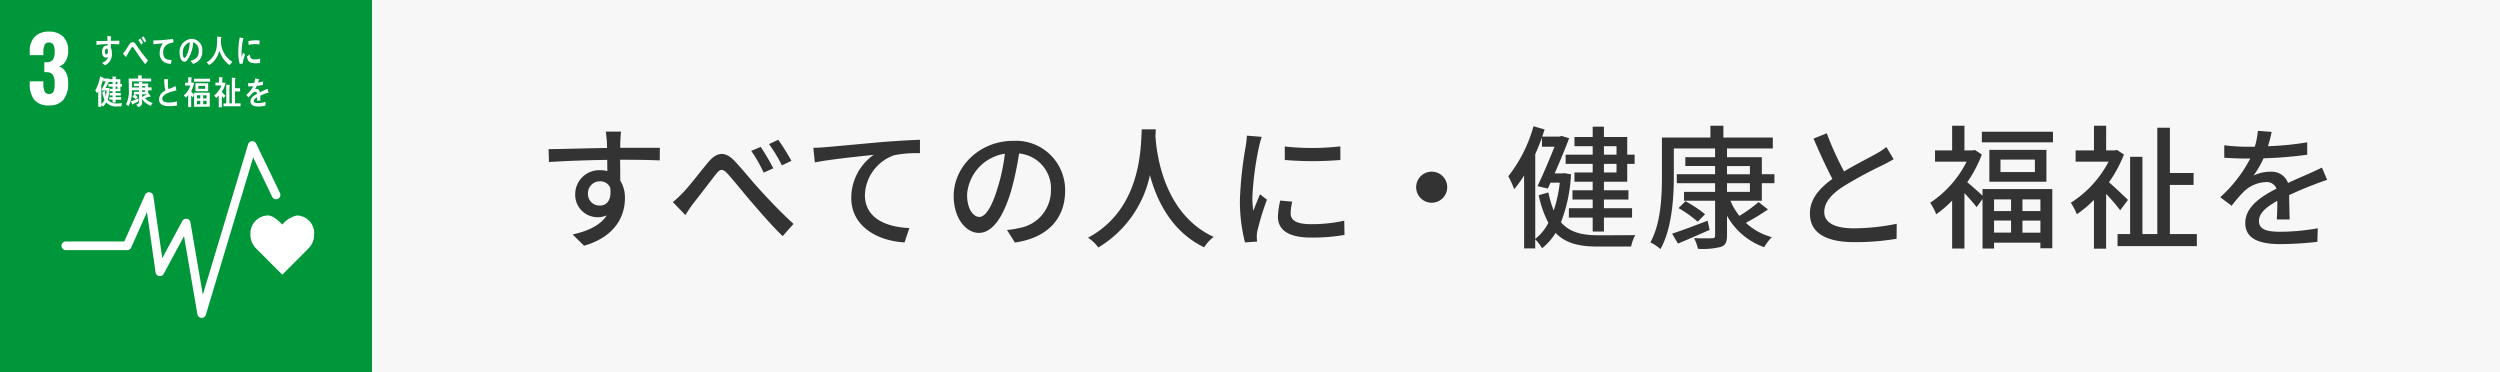
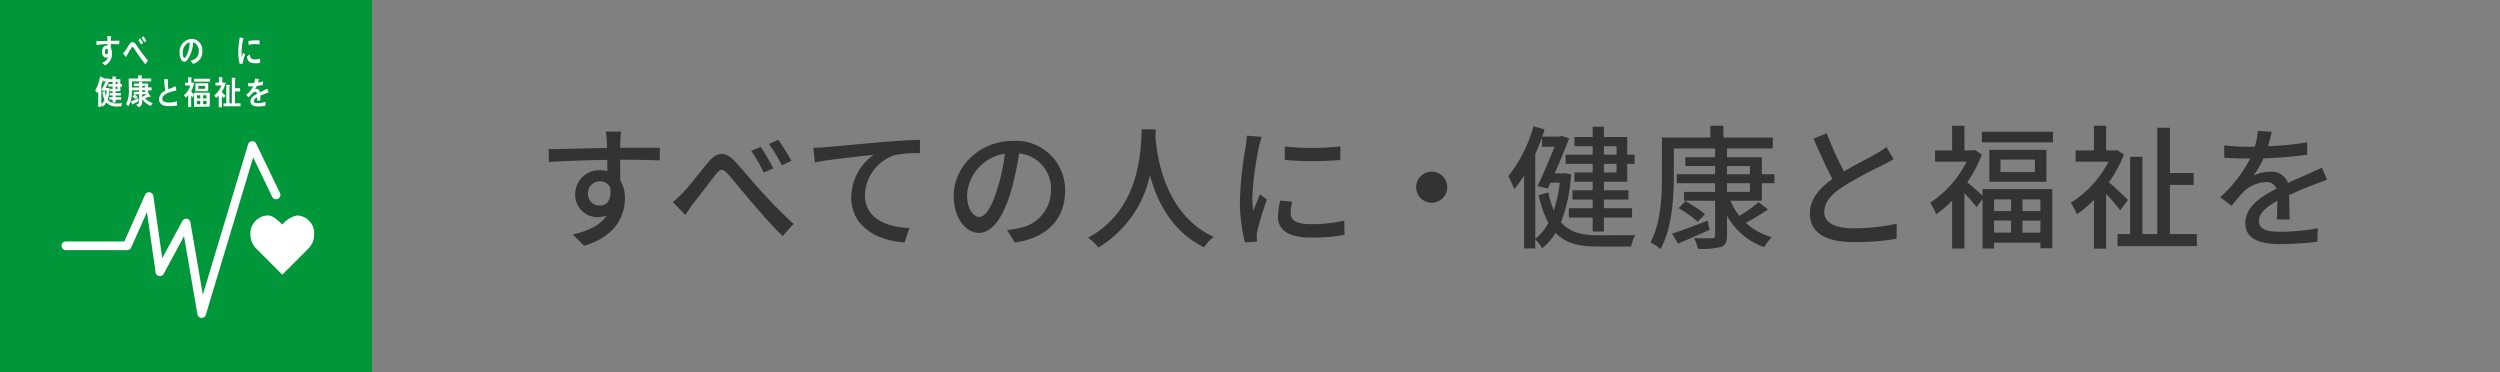
<svg xmlns="http://www.w3.org/2000/svg" width="336" height="50" viewBox="0 0 336 50">
  <rect x="0" y="0" width="336" height="50" fill="#808080" stroke="none" />
  <g id="グループ_28805" data-name="グループ 28805" transform="translate(-126 -2032)">
    <g id="グループ_28768" data-name="グループ 28768" transform="translate(126 2032)">
      <rect id="長方形_74200" data-name="長方形 74200" width="50" height="50" fill="#00973b" />
      <g id="グループ_28684" data-name="グループ 28684" transform="translate(3.995 4.255)">
-         <path id="パス_156341" data-name="パス 156341" d="M434.254,239a3.371,3.371,0,0,1-.6-2.148v-.332h1.828v.32a2.535,2.535,0,0,0,.178,1.056.62.62,0,0,0,.605.321.581.581,0,0,0,.587-.326,2.762,2.762,0,0,0,.148-1.062,2.278,2.278,0,0,0-.225-1.145.912.912,0,0,0-.831-.386,2.273,2.273,0,0,0-.333-.012v-1.341h.3a.982.982,0,0,0,.854-.332,1.927,1.927,0,0,0,.237-1.092,1.883,1.883,0,0,0-.172-.914.647.647,0,0,0-.611-.3.574.574,0,0,0-.57.321,2.374,2.374,0,0,0-.166.95V233h-1.828v-.522a2.674,2.674,0,0,1,.67-1.946,2.521,2.521,0,0,1,1.893-.688,2.627,2.627,0,0,1,1.923.665,2.559,2.559,0,0,1,.676,1.911,2.629,2.629,0,0,1-.344,1.394,1.473,1.473,0,0,1-.878.706q1.222.451,1.222,2.267a3.454,3.454,0,0,1-.617,2.178,2.332,2.332,0,0,1-1.958.789A2.387,2.387,0,0,1,434.254,239Z" transform="translate(-433.649 -229.845)" fill="#fff" />
-       </g>
+         </g>
      <g id="グループ_28706" data-name="グループ 28706" transform="translate(8.26 18.97)">
        <path id="パス_156399" data-name="パス 156399" d="M538.893,312.94a2.379,2.379,0,0,0-2.3-2.58,3.56,3.56,0,0,0-1.982,1.225c-.453-.467-1.234-1.226-1.926-1.226a2.423,2.423,0,0,0-2.356,2.581,2.611,2.611,0,0,0,.735,1.825h0l3.55,3.557,3.545-3.553,0,0A2.611,2.611,0,0,0,538.893,312.94Z" transform="translate(-504.934 -300.373)" fill="#fff" />
        <g id="グループ_28705" data-name="グループ 28705" transform="translate(0)">
          <path id="パス_156400" data-name="パス 156400" d="M466.4,301.565h-.036a.583.583,0,0,1-.539-.483l-1.8-10.5-2.732,5.065a.583.583,0,0,1-1.09-.194l-1.16-8.106-2.122,4.766a.583.583,0,0,1-.533.346h-8.246a.583.583,0,1,1,0-1.166H456l2.791-6.268a.583.583,0,0,1,1.11.155l1.2,8.358,2.694-4.995a.583.583,0,0,1,1.088.178l1.67,9.727,6.086-20.218a.583.583,0,0,1,1.083-.085l3.2,6.639a.583.583,0,0,1-1.05.507L473.322,280l-6.368,21.154A.582.582,0,0,1,466.4,301.565Z" transform="translate(-447.552 -277.811)" fill="#fff" />
        </g>
      </g>
      <g id="グループ_28718" data-name="グループ 28718" transform="translate(12.8 4.828)">
        <path id="パス_156466" data-name="パス 156466" d="M525.616,235.877c-.133.013-.264.032-.4.048a5.709,5.709,0,0,1-.191-1.678,10.838,10.838,0,0,1,.191-1.888l.319.075a1.009,1.009,0,0,1,.158.041.055.055,0,0,1,.041.058.06.06,0,0,1-.059.057,8.771,8.771,0,0,0-.213,1.96c0,.16.007.316.007.476.066-.2.129-.4.2-.606.092.084.185.173.275.258A4.218,4.218,0,0,0,525.616,235.877Zm2.334-.083a2.946,2.946,0,0,1-.671.038c-.525-.017-1.014-.1-1.078-.912.124-.094.248-.192.375-.282,0,.459.213.666.555.677a2.337,2.337,0,0,0,.828-.1C527.955,235.407,527.952,235.6,527.95,235.794Zm-.092-2.47a2.853,2.853,0,0,0-.851-.053,3.809,3.809,0,0,0-.588.1c-.016-.159-.026-.357-.045-.516a4.42,4.42,0,0,1,.833-.1,3.021,3.021,0,0,1,.693.035C527.886,232.968,527.876,233.148,527.858,233.324Z" transform="translate(-505.796 -232.161)" fill="#fff" />
        <path id="パス_156467" data-name="パス 156467" d="M465.922,232.845c-.153-.013-.307-.021-.458-.025-.225-.007-.449-.016-.67-.009,0,.167,0,.323.007.489a1.475,1.475,0,0,1,.139.711,1.649,1.649,0,0,1-.922,1.655c-.134-.117-.277-.22-.408-.341a1.152,1.152,0,0,0,.812-.773.566.566,0,0,1-.31.072c-.318,0-.506-.41-.506-.757,0-.432.213-.859.607-.859a.612.612,0,0,1,.15.018c0-.071,0-.145-.007-.217-.255,0-.51.018-.76.034s-.483.046-.723.08c-.014-.172-.008-.346-.014-.518.5-.01.992-.01,1.49-.028-.011-.221-.018-.439-.022-.665.109.009.225.027.334.045a1.1,1.1,0,0,1,.138.022c.026,0,.056.013.056.055a.125.125,0,0,1-.048.094c0,.145-.008.3-.008.443.383,0,.768-.011,1.151-.023Zm-1.671.6c-.172,0-.247.2-.247.382,0,.149.044.364.2.364s.2-.252.2-.4C464.4,233.665,464.4,233.444,464.25,233.444Z" transform="translate(-462.701 -231.712)" fill="#fff" />
        <path id="パス_156468" data-name="パス 156468" d="M477.475,235.621c-.19-.254-.412-.519-.609-.8-.233-.335-.475-.684-.7-1.015-.078-.113-.156-.236-.234-.348-.041-.057-.092-.16-.163-.16-.1,0-.2.194-.253.277-.074.119-.149.246-.219.359-.126.208-.237.42-.36.622v.024c0,.038-.015.07-.048.07l-.412-.455a5.913,5.913,0,0,0,.438-.575c.141-.213.268-.449.416-.662.142-.192.252-.306.464-.306a.489.489,0,0,1,.369.235c.081.1.16.232.233.336.176.25.35.506.528.741.275.373.632.816.921,1.165Zm-.544-2.64c-.118-.211-.251-.41-.382-.61l.255-.22a5.368,5.368,0,0,1,.372.612Zm.437-.29a5.733,5.733,0,0,0-.382-.615l.256-.214a6.73,6.73,0,0,1,.368.616Z" transform="translate(-470.754 -231.816)" fill="#fff" />
-         <path id="パス_156469" data-name="パス 156469" d="M490.394,233.5a4.026,4.026,0,0,0-.546.147,1.167,1.167,0,0,0-.755,1.2c.007.9.567.988,1.126,1-.026.17-.052.343-.088.512h-.075a1.788,1.788,0,0,1-.729-.171,1.352,1.352,0,0,1-.707-1.289,2.071,2.071,0,0,1,.437-1.286c-.411.026-.872.07-1.276.128-.019-.223-.009-.355-.03-.529a17.046,17.046,0,0,0,2.118-.132c.166-.025.447-.061.543-.075.018.067.058.413.064.447S490.433,233.493,490.394,233.5Z" transform="translate(-479.957 -232.61)" fill="#fff" />
        <path id="パス_156470" data-name="パス 156470" d="M501.117,236.361c-.112-.132-.213-.271-.326-.4.572-.171,1.1-.419,1.1-1.277a1.188,1.188,0,0,0-.757-1.229,4.286,4.286,0,0,1-.858,2.484.526.526,0,0,1-.336.144.535.535,0,0,1-.387-.263,1.692,1.692,0,0,1-.232-.926,1.733,1.733,0,0,1,1.6-1.887,1.47,1.47,0,0,1,1.445,1.643A1.625,1.625,0,0,1,501.117,236.361Zm-1.274-2.082a1.865,1.865,0,0,0-.1.618c0,.185.033.665.236.665.072,0,.134-.086.178-.144a4.132,4.132,0,0,0,.52-1.951A1.337,1.337,0,0,0,499.843,234.279Z" transform="translate(-487.979 -232.612)" fill="#fff" />
-         <path id="パス_156471" data-name="パス 156471" d="M514.214,235.833a3.873,3.873,0,0,1-1.366-1.946,4.756,4.756,0,0,1-.2.585,2.887,2.887,0,0,1-.8,1.091,2.138,2.138,0,0,1-.381.256l-.326-.376a2.1,2.1,0,0,0,.44-.29,2.892,2.892,0,0,0,.914-1.759,8.371,8.371,0,0,0,.059-1.4l.515.058a.073.073,0,0,1,.07.067.089.089,0,0,1-.066.082c-.007.182-.011.363-.011.545a3.431,3.431,0,0,0,.577,1.728,3.194,3.194,0,0,0,.962.912Z" transform="translate(-496.17 -231.911)" fill="#fff" />
        <path id="パス_156472" data-name="パス 156472" d="M465.839,253.455c-.169,0-.338.008-.508.008a1.853,1.853,0,0,1-1.515-.539,2.369,2.369,0,0,1-.406.548l-.244-.212v.248h-.414v-2.1a2.411,2.411,0,0,1-.161.273l-.242-.367a5.409,5.409,0,0,0,.65-1.9l.448.2a.052.052,0,0,1,.03.044.07.07,0,0,1-.04.058h.8v.358l-.507.91h.545a4.907,4.907,0,0,1-.255,1.569,1.531,1.531,0,0,0,1.357.5c.2,0,.387-.013.583-.026Zm-2.607-2.134v-.15l.532-1.087h-.347v-.305c-.072.27-.155.539-.252.8v2.567a1.542,1.542,0,0,0,.425-.548,5.946,5.946,0,0,1-.3-1.052c.116-.061.23-.123.346-.185a4.394,4.394,0,0,0,.151.738,6.946,6.946,0,0,0,.09-.777Zm2.493-.513v.614h-.639v.234h.7v.336h-.7v.216h.752v.349h-.748v.379h-.406v-.389h-.451v-.331h.451v-.225H464.3v-.331h.383v-.239h-.357V251.1h.357v-.3h-.564v-.353h.564v-.283h-.53v-.362h.518v-.38l.433.04a.061.061,0,0,1,.06.066c0,.035-.042.061-.064.079v.194h.621v.645h.225v.353Zm-.391-.636h-.248v.291h.248Zm0,.636h-.248v.3h.248Z" transform="translate(-462.349 -243.985)" fill="#fff" />
        <path id="パス_156473" data-name="パス 156473" d="M479.174,253.084a2.705,2.705,0,0,1-1.162-.888c0,.1,0,.206,0,.31,0,.469-.121.642-.5.746l-.294-.323c.286-.082.388-.137.388-.514v-.88h-.583c.14.124.275.246.4.383l-.248.259c-.15-.108-.3-.214-.455-.313l.241-.329h-.057V251.2h.7v-.21h-.959c0,.159,0,.319-.016.478a3.681,3.681,0,0,1-.45,1.666c-.11-.086-.215-.172-.328-.255a3.951,3.951,0,0,0,.379-2.017c0-.482-.018-.965-.026-1.448h1.278v-.432c.143.009.324.009.463.027.026,0,.06.014.06.055a.088.088,0,0,1-.064.077v.273h1.29v.388h-2.583c0,.273,0,.541,0,.814h.948v-.191h-.691v-.342h.684v-.236l.395.022c.03,0,.067.005.067.056a.083.083,0,0,1-.052.072v.086h.826v.524h.463V251h-.463v.4l.034-.028.279.387a.11.11,0,0,1,.018.06.051.051,0,0,1-.049.054.179.179,0,0,1-.083-.033c-.207.064-.413.141-.62.211a2.093,2.093,0,0,0,1.026.65Zm-1.663-.6a7.319,7.319,0,0,1-.7.341c-.009.032-.026.091-.06.091s-.035-.018-.046-.036l-.218-.386c.353-.133.707-.265,1.049-.434Zm.91-2.063h-.413v.2h.413Zm0,.569h-.413v.218h.413Zm-.413.546v.35a6.849,6.849,0,0,0,.643-.354Z" transform="translate(-471.714 -243.687)" fill="#fff" />
        <path id="パス_156474" data-name="パス 156474" d="M491.646,254.228c-.519,0-1.347-.084-1.347-.932a1.292,1.292,0,0,1,.846-1.146,7.057,7.057,0,0,1-.145-1.572l.331.027c.054,0,.108.009.163.017.018,0,.04.013.04.04a.093.093,0,0,1-.025.049,2.98,2.98,0,0,0-.021.408,2.79,2.79,0,0,0,.068.795.046.046,0,0,0,.033.014,3.933,3.933,0,0,0,.915-.4c.054.191.091.391.134.586-.454.112-1.9.4-1.9,1.128,0,.414.537.493.789.493a3.315,3.315,0,0,0,1.172-.156c.015.187.026.378.03.569A6.007,6.007,0,0,1,491.646,254.228Z" transform="translate(-481.724 -244.791)" fill="#fff" />
        <path id="パス_156475" data-name="パス 156475" d="M502.537,253.77v-1.6l-.175.348c-.076-.085-.142-.174-.214-.264v1.561h-.4v-1.61a1.966,1.966,0,0,1-.324.348l-.256-.317a2.661,2.661,0,0,0,.862-1.311h-.7v-.379h.415V249.8l.428.035c.023,0,.061.014.061.05a.086.086,0,0,1-.061.071v.589h.374a3.314,3.314,0,0,1-.4,1.133,1.854,1.854,0,0,0,.4.451v-.246h2.1v1.882Zm0-3.372v-.393h2.151v.393Zm.187,1.285v-1.062h1.712v1.062Zm.648.549h-.438v.415h.438Zm0,.74h-.438v.468h.438Zm.652-2.007h-.911v.392h.911Zm.191,1.267h-.451v.415h.451Zm0,.74h-.451v.468h.451Z" transform="translate(-489.256 -244.254)" fill="#fff" />
        <path id="パス_156476" data-name="パス 156476" d="M515.477,251.723v.018a3.351,3.351,0,0,0,.5.5l-.225.353a2.862,2.862,0,0,1-.267-.282v1.5h-.42v-1.592a2.173,2.173,0,0,1-.336.343l-.271-.335a3.5,3.5,0,0,0,.981-1.346h-.816V250.5h.473v-.741l.454.041a.066.066,0,0,1,.053.062c0,.036-.034.058-.061.067v.572H516A3.35,3.35,0,0,1,515.477,251.723Zm.229,1.958v-.388h.377v-2.529l.431.053a.062.062,0,0,1,.057.062c0,.041-.041.062-.068.076v2.337h.328v-3.47l.431.049c.03,0,.069.021.069.062s-.042.063-.069.081v1.239h.675v.428h-.683v1.6H518v.4Z" transform="translate(-498.468 -244.223)" fill="#fff" />
        <path id="パス_156477" data-name="パス 156477" d="M531.509,252.249a.1.1,0,0,1-.055-.021c-.267.09-.782.294-1.026.406v.666l-.437,0c0-.06,0-.125,0-.2v-.242c-.3.138-.445.315-.445.514,0,.173.17.264.507.264a3.28,3.28,0,0,0,1.077-.173l-.015.506a3.078,3.078,0,0,1-.929.125c-.725,0-1.088-.228-1.088-.692a.858.858,0,0,1,.3-.622,2.663,2.663,0,0,1,.562-.372c-.006-.195-.066-.294-.174-.294a.534.534,0,0,0-.381.165,3.324,3.324,0,0,0-.286.293c-.137.152-.222.256-.274.308-.067-.079-.17-.195-.308-.355a3.117,3.117,0,0,0,.934-1.172c-.2.026-.415.044-.652.056-.014-.164-.037-.316-.06-.449a6.33,6.33,0,0,0,.848-.044,3.587,3.587,0,0,0,.125-.6l.5.113a.051.051,0,0,1,.045.052c0,.026-.018.048-.059.065-.018.074-.052.187-.1.333a5.87,5.87,0,0,0,.691-.159l-.041.475c-.2.044-.478.087-.817.135a2.706,2.706,0,0,1-.23.432.748.748,0,0,1,.21-.03c.226,0,.375.152.44.463.3-.156.634-.316,1-.48l.171.484C531.554,252.231,531.539,252.249,531.509,252.249Z" transform="translate(-508.238 -244.608)" fill="#fff" />
      </g>
    </g>
-     <rect id="長方形_74249" data-name="長方形 74249" width="286" height="50" transform="translate(176 2032)" fill="#f7f7f7" />
    <path id="パス_156659" data-name="パス 156659" d="M7.02-5.958a1.6,1.6,0,0,1,1.6-1.674,1.456,1.456,0,0,1,1.386.828c.234,1.692-.45,2.43-1.368,2.43A1.55,1.55,0,0,1,7.02-5.958Zm9.666-6.174H11.358c0-.36,0-.666.018-.882,0-.252.054-1.062.09-1.3H9.414c.054.252.108.846.144,1.3.018.2.018.522.036.9-2.538.036-5.85.144-7.866.162l.054,1.728c2.214-.144,5.13-.252,7.83-.288L9.63-9a3.469,3.469,0,0,0-.99-.126,3.228,3.228,0,0,0-3.33,3.2A3,3,0,0,0,8.316-2.808,3,3,0,0,0,9.558-3.06c-.864,1.332-2.5,2.106-4.59,2.574L6.5,1.026c4.23-1.224,5.49-4.014,5.49-6.39a4.37,4.37,0,0,0-.63-2.376c0-.792,0-1.836-.018-2.79,2.592,0,4.266.036,5.328.09Zm13.554-.126-1.278.54A18.369,18.369,0,0,1,30.636-8.8l1.3-.576A31.128,31.128,0,0,0,30.24-12.258Zm2.358-.954-1.242.576a20.11,20.11,0,0,1,1.728,2.862l1.278-.612A30.317,30.317,0,0,0,32.6-13.212ZM18.432-4.842,20.106-3.1c.288-.414.684-1.062,1.08-1.566.846-1.062,2.25-2.934,3.024-3.906.558-.72.9-.828,1.6-.054.828.918,2.178,2.61,3.312,3.924C30.312-3.33,31.878-1.512,33.192-.27L34.65-1.908c-1.638-1.476-3.294-3.24-4.392-4.446-1.116-1.188-2.538-2.988-3.636-4.122-1.242-1.224-2.286-1.062-3.4.234-1.062,1.26-2.52,3.2-3.42,4.122A14.464,14.464,0,0,1,18.432-4.842Zm18.882-7.29.2,1.962c1.98-.414,6.354-.846,7.92-1.026a7.08,7.08,0,0,0-3.024,5.778C42.408-1.476,46.08.4,49.572.576L50.22-1.35c-2.952-.126-5.976-1.206-5.976-4.446a5.867,5.867,0,0,1,3.942-5.346,15.728,15.728,0,0,1,3.456-.27v-1.8c-1.224.036-3.006.144-4.914.288-3.276.288-6.444.594-7.758.7C38.628-12.186,38.016-12.15,37.314-12.132Zm22.3,9.288c-.72,0-1.638-.936-1.638-2.988a5.975,5.975,0,0,1,5.076-5.508,24.7,24.7,0,0,1-.972,4.59C61.254-4,60.39-2.844,59.616-2.844ZM64.4.594c4.356-.612,6.75-3.2,6.75-6.93a6.606,6.606,0,0,0-7-6.732c-4.464,0-7.974,3.438-7.974,7.4C56.178-2.7,57.8-.7,59.562-.7c1.782,0,3.258-2.034,4.338-5.67a40.8,40.8,0,0,0,1.062-5,4.714,4.714,0,0,1,4.284,4.968,5.12,5.12,0,0,1-4.32,5.058,10.094,10.094,0,0,1-1.584.252ZM81.45-14.616c-.126,2.376-.018,10.728-7.218,14.562A5.729,5.729,0,0,1,75.618,1.26a14.941,14.941,0,0,0,6.93-9.72c.936,3.474,2.934,7.6,7.29,9.7a5.423,5.423,0,0,1,1.278-1.4c-6.732-3.1-7.668-11.178-7.83-13.572.036-.324.036-.63.054-.882Zm19.224,2.3v1.818a45.005,45.005,0,0,0,7.47,0V-12.33A33.4,33.4,0,0,1,100.674-12.312Zm-.612,7.272a10.9,10.9,0,0,0-.306,2.2c0,1.728,1.4,2.772,4.428,2.772a24.12,24.12,0,0,0,4.518-.36l-.036-1.908a20.034,20.034,0,0,1-4.446.468c-2.16,0-2.754-.63-2.754-1.44a6.772,6.772,0,0,1,.216-1.584ZM95.58-13.77a13.218,13.218,0,0,1-.162,1.476,50.7,50.7,0,0,0-.774,7.11,22.259,22.259,0,0,0,.684,5.76l1.62-.108c-.018-.216-.036-.486-.036-.666a3.283,3.283,0,0,1,.09-.81A35.277,35.277,0,0,1,98.28-5.166l-.936-.72c-.27.648-.63,1.512-.9,2.232a13.261,13.261,0,0,1-.126-1.872A42.206,42.206,0,0,1,97.2-12.24c.072-.324.252-1.026.378-1.368Zm22.752,6.93a2.089,2.089,0,0,0,2.088,2.088,2.089,2.089,0,0,0,2.088-2.088,2.089,2.089,0,0,0-2.088-2.088A2.089,2.089,0,0,0,118.332-6.84Zm26.928-5.508v1.134h-1.692v-1.134Zm0,3.528h-1.692V-9.972h1.692Zm-3.2-2.394H138.42v1.242h3.636V-8.82h-2.448v1.242h2.448v1.152h-2.718v1.242h2.718v1.17h-3.2v1.26h3.2V-.882h1.512V-2.754h3.78v-1.26h-3.78v-1.17h3.294V-6.426h-3.294V-7.578H146.7V-9.972h.99v-1.242h-.99V-13.59h-3.132v-1.386h-1.512v1.386h-2.448v1.242h2.448Zm-7.722-.072c.324-.72.63-1.476.9-2.232v1.242h1.692c-.63,1.566-1.512,3.672-2.286,5.292l1.386.324.36-.792h1.242a17.994,17.994,0,0,1-.81,3.744,13.1,13.1,0,0,1-.72-2.43l-1.3.378a14,14,0,0,0,1.3,3.708,6.48,6.48,0,0,1-1.764,2.16Zm3.924,2.556-.27.036h-1.044c.72-1.638,1.44-3.384,1.944-4.734l-1.044-.306-.252.09H135.27c.126-.324.216-.63.324-.954L134.1-15.03a18.987,18.987,0,0,1-3.384,6.714,13.253,13.253,0,0,1,.792,1.746,15.345,15.345,0,0,0,1.332-1.854v9.81h1.494V.162a5.783,5.783,0,0,1,.918,1.206A7.8,7.8,0,0,0,137.07-.7c1.368,1.422,3.2,1.836,5.652,1.836h4.5A5.556,5.556,0,0,1,147.78-.4c-.864.018-4.3.018-4.986.018-2.142,0-3.816-.378-5-1.746a20.518,20.518,0,0,0,1.35-6.444ZM157.5-2.34c-1.764.684-3.564,1.35-4.77,1.746l.792,1.332c1.26-.522,2.79-1.206,4.248-1.836Zm-3.906-1.692A15.9,15.9,0,0,1,156.168-2.2l.99-1.008A15.839,15.839,0,0,0,154.53-4.95ZM160.11-7.38h3.078v1.17H160.11Zm0-2.3h3.078v1.1H160.11Zm4.68,4.662V-7.38h1.692V-8.586H164.79v-2.286h-4.68v-1.17h6.156v-1.476h-6.642V-15.1h-1.746v1.584h-6.516V-8.3c0,2.628-.126,6.3-1.548,8.874a6.534,6.534,0,0,1,1.35.9c1.548-2.736,1.8-6.93,1.8-9.774v-3.744h5.544v1.17h-4v1.188h4v1.1H153.36V-7.38h5.148v1.17h-4.176v1.188h4.176V-.36c0,.288-.108.378-.414.378-.306.018-1.368.036-2.412-.018a6.069,6.069,0,0,1,.522,1.44,10.158,10.158,0,0,0,3.078-.252c.612-.216.828-.63.828-1.548V-3.006a9.209,9.209,0,0,0,5,4.23,6.221,6.221,0,0,1,1.026-1.35,8.273,8.273,0,0,1-3.492-1.926,29.033,29.033,0,0,0,2.97-1.8l-1.26-.99a19.44,19.44,0,0,1-2.574,1.854,7.99,7.99,0,0,1-1.206-2.034Zm16.74-7.218a10,10,0,0,1-1.44.936c-.918.522-2.682,1.4-4.248,2.34a41.034,41.034,0,0,1-2.322-5.13l-1.782.72c.828,1.908,1.728,3.906,2.538,5.418-1.818,1.3-3.024,2.754-3.024,4.644,0,2.844,2.538,3.852,5.976,3.852A33.391,33.391,0,0,0,182.9.09l.018-2.016a28.992,28.992,0,0,1-5.76.612c-2.664,0-3.978-.81-3.978-2.2,0-1.3.99-2.412,2.574-3.438a55.382,55.382,0,0,1,5.22-2.826c.576-.288,1.08-.558,1.53-.828ZM198.288-5.2v1.566H196V-5.2Zm3.942,1.566h-2.412V-5.2h2.412Zm-2.412,2.9v-1.62h2.412v1.62ZM196-2.358h2.286v1.62H196Zm-1.548-3.348c-.5-.45-1.512-1.368-2.052-1.8a17.559,17.559,0,0,0,1.962-3.726l-.936-.612-.288.054h-1.116V-15.1h-1.656v3.312h-2.3v1.512h4.248a14.241,14.241,0,0,1-4.9,5.526,7.383,7.383,0,0,1,.81,1.548,15.115,15.115,0,0,0,2.142-1.836V1.4h1.656V-6.048c.594.63,1.278,1.422,1.638,1.89l.792-1.1V1.4H196V.612h6.228v.756h1.6V-6.588h-9.378Zm7.038-3.168h-4.626v-1.674h4.626Zm-6.12-2.988v4.284h7.668v-4.284Zm-1.008-2.43v1.422h9.558v-1.422ZM214-5.13c-.378-.378-1.764-1.692-2.556-2.376a17.345,17.345,0,0,0,2.016-3.726l-.936-.612-.288.054h-1.17V-15.1H209.43v3.312h-2.466v1.512h4.428a14.382,14.382,0,0,1-5.076,5.526,7.857,7.857,0,0,1,.81,1.548,15.749,15.749,0,0,0,2.3-1.926V1.422h1.638V-5.94a24.27,24.27,0,0,1,1.89,2.2Zm5.634,4.59V-7.146h3.186v-1.6h-3.186v-6.084h-1.692V-.54h-2V-10.926H214.29V-.54H212.6V1.08h10.656V-.54ZM235.728-2.5c-.018-.846-.054-2.268-.072-3.276,1.242-.576,2.394-1.062,3.312-1.4.54-.216,1.314-.5,1.8-.648l-.7-1.656c-.576.288-1.1.522-1.692.792-.846.378-1.764.756-2.862,1.278a2.347,2.347,0,0,0-2.376-1.512,5.25,5.25,0,0,0-2.268.522,13.013,13.013,0,0,0,1.35-2.322,54.481,54.481,0,0,0,5.868-.486V-12.87a41.213,41.213,0,0,1-5.274.522c.252-.774.4-1.458.5-1.926l-1.854-.144a10.747,10.747,0,0,1-.414,2.142H230a26.143,26.143,0,0,1-3.06-.2V-10.8c.99.072,2.232.108,2.97.108h.522a18.562,18.562,0,0,1-4.032,5.2l1.53,1.152a19.169,19.169,0,0,1,1.638-1.908,4.528,4.528,0,0,1,2.952-1.278,1.389,1.389,0,0,1,1.44.882c-2.052,1.044-4.194,2.43-4.194,4.626C229.77.2,231.84.81,234.5.81A45.348,45.348,0,0,0,239.454.5l.054-1.818a30.016,30.016,0,0,1-4.95.468c-1.8,0-2.952-.234-2.952-1.458,0-1.044.954-1.854,2.466-2.7,0,.882-.018,1.89-.072,2.5Z" transform="translate(198 2064)" fill="#333" />
  </g>
</svg>